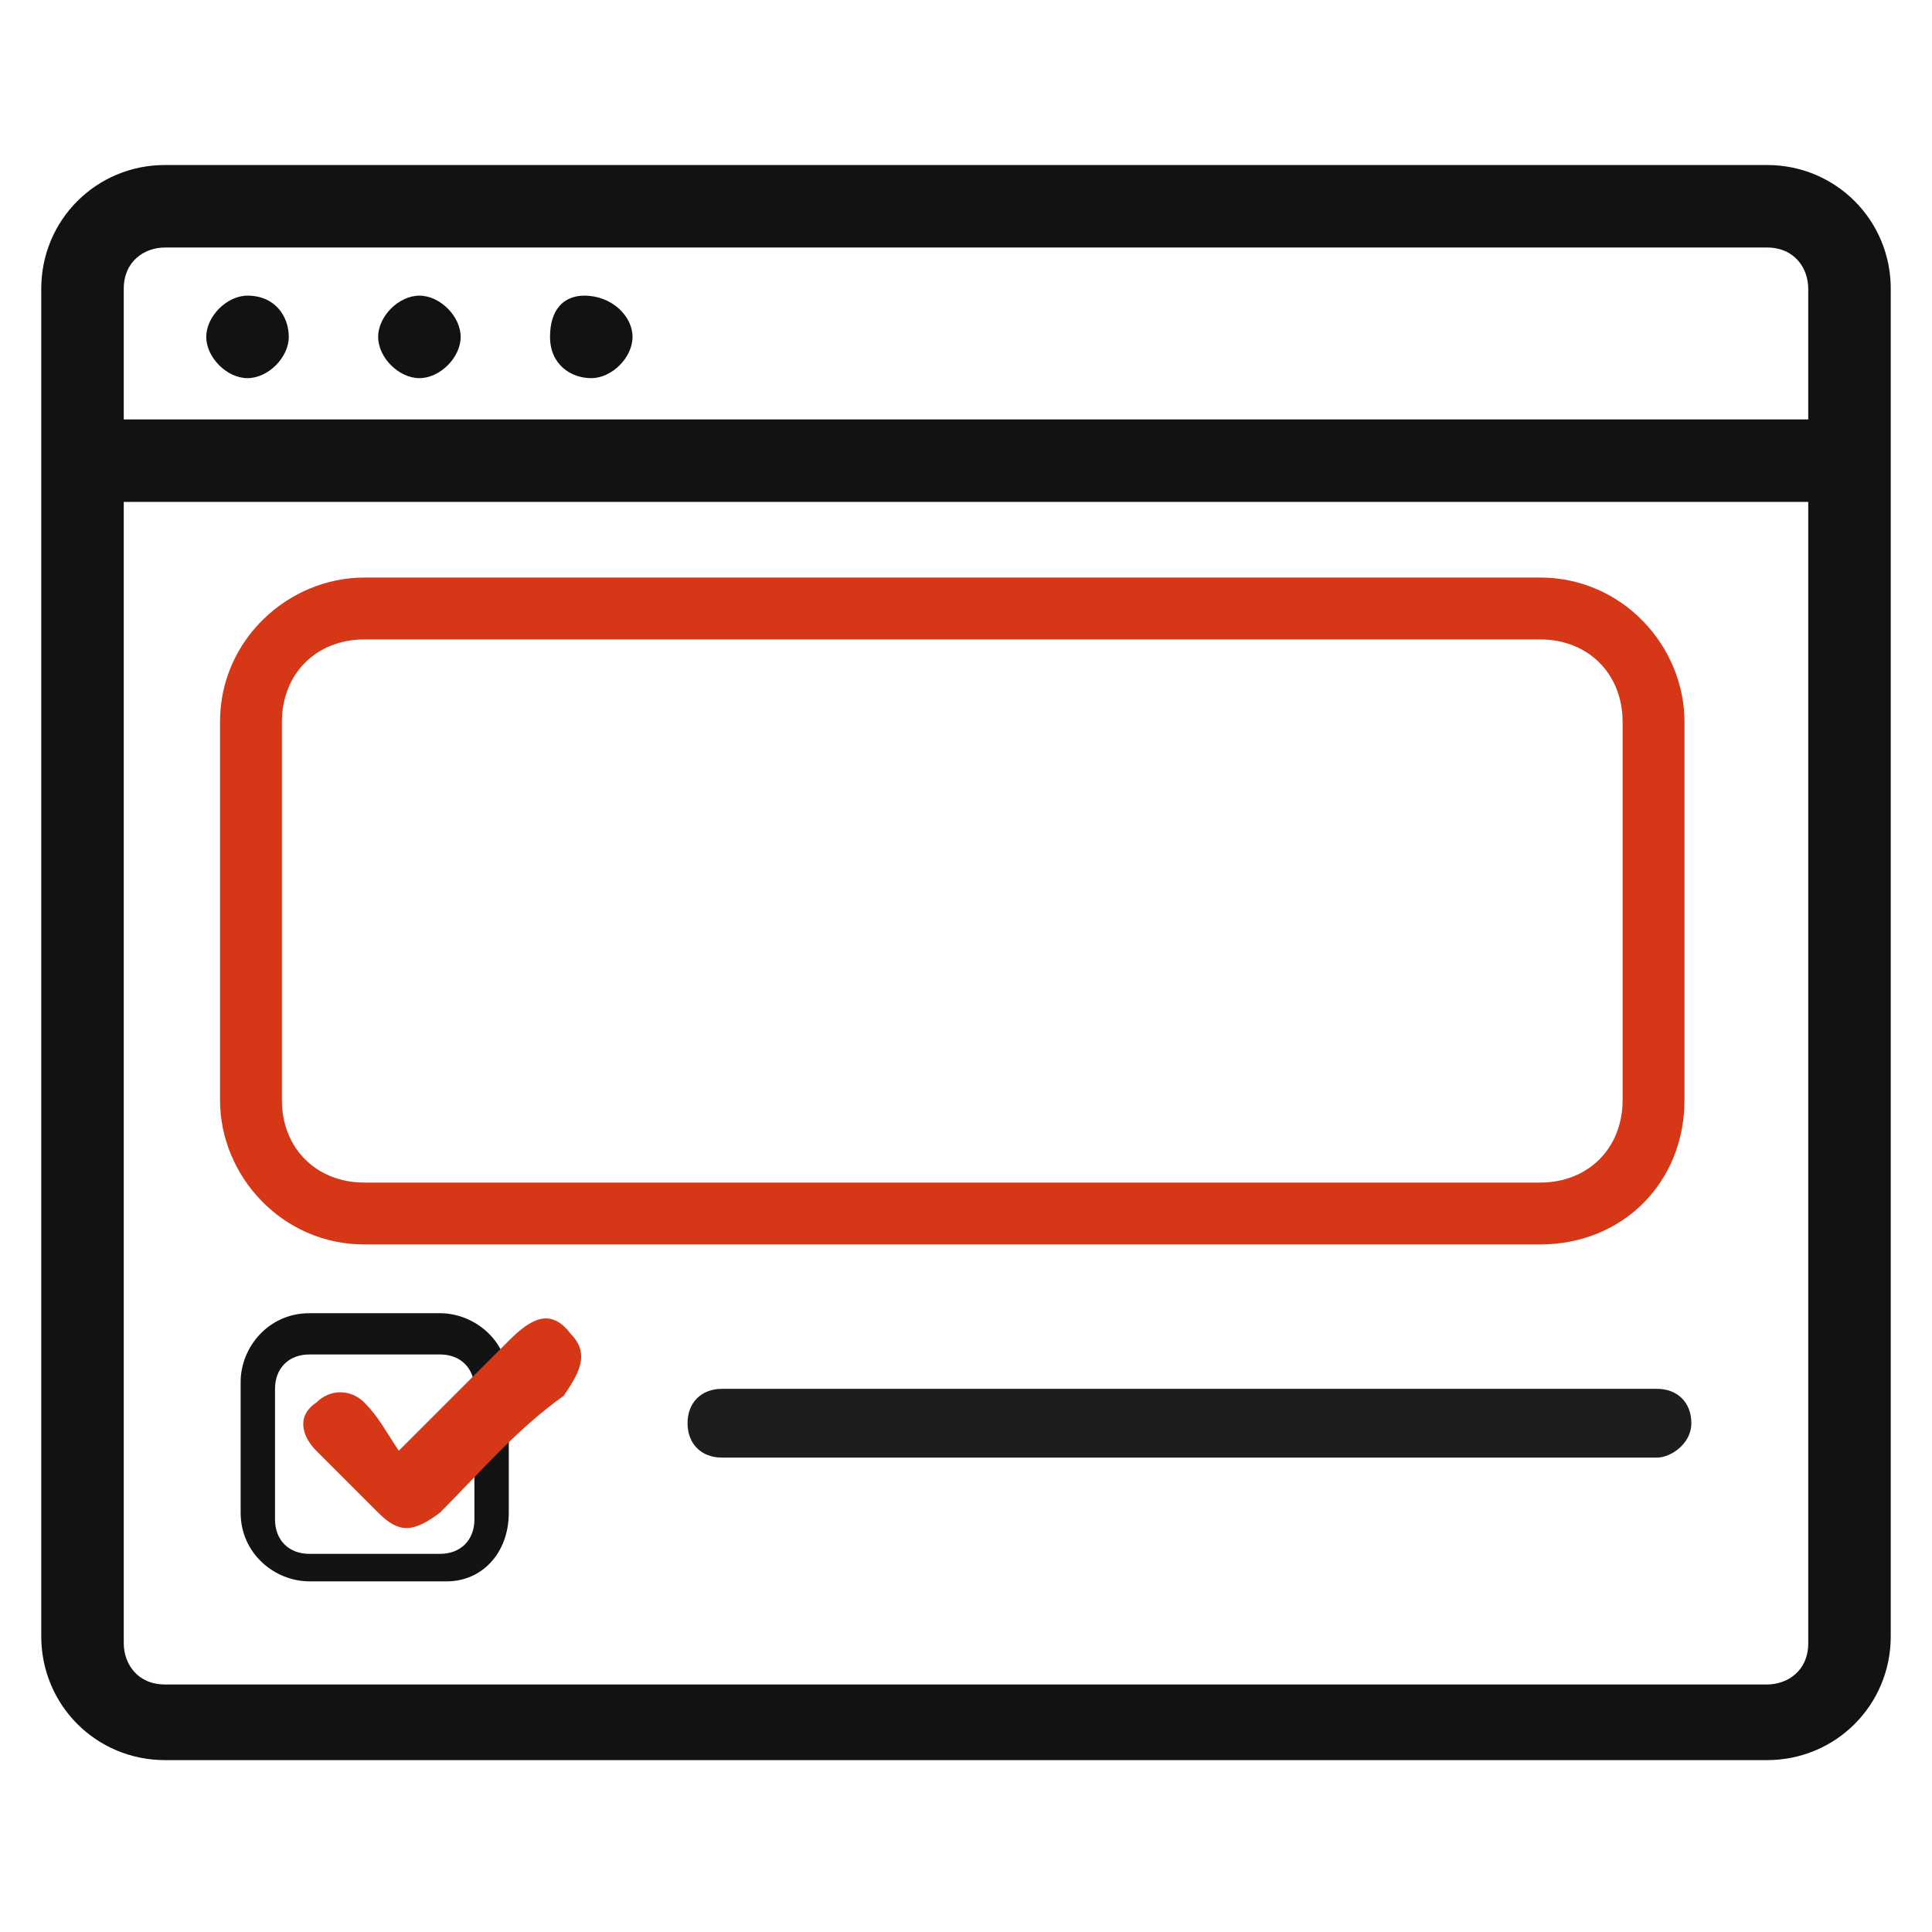
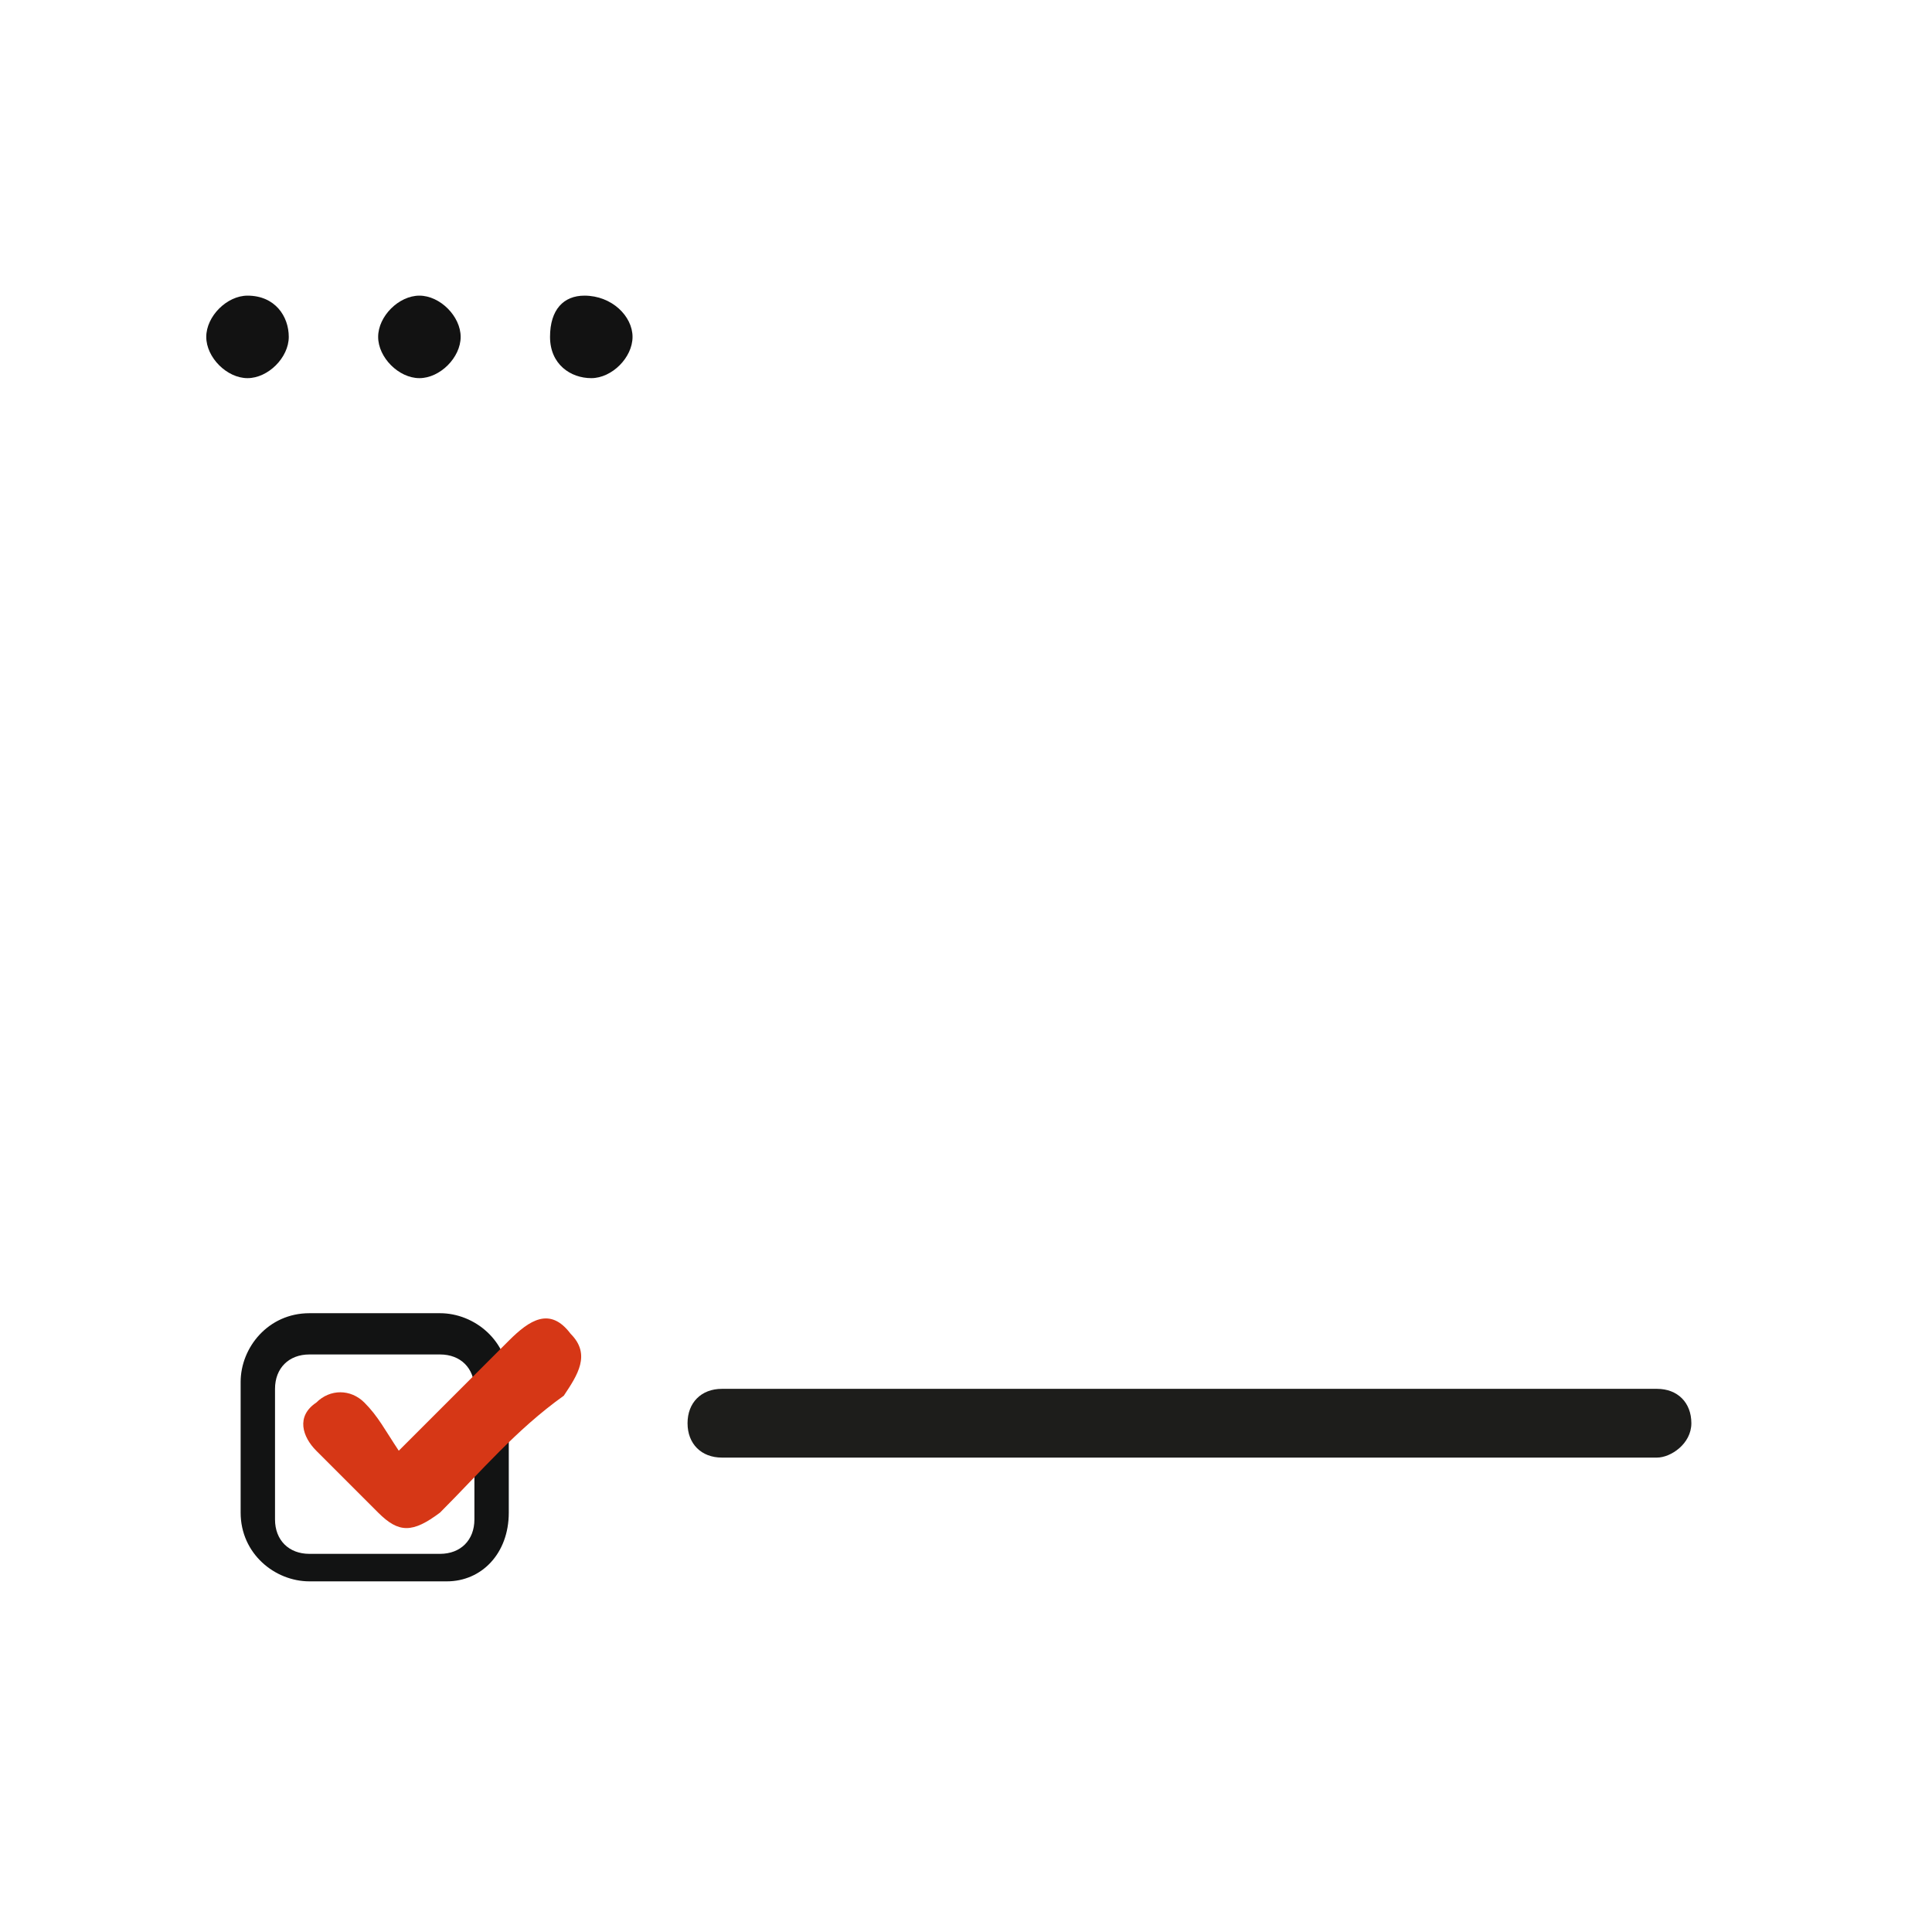
<svg xmlns="http://www.w3.org/2000/svg" version="1.1" id="Livello_1" x="0px" y="0px" viewBox="0 0 28.1 28.1" style="enable-background:new 0 0 28.1 28.1;" xml:space="preserve">
  <style type="text/css">
	.st0{fill:#121212;}
	.st1{fill:#121313;}
	.st2{fill:#D63716;}
	.st3{fill:#1D1D1B;}
</style>
  <g>
    <g>
      <g>
-         <path class="st0" d="M25.7,2.4H2.4c-1,0-1.8,0.8-1.8,1.8v19.6c0,1,0.8,1.8,1.8,1.8h23.3c1,0,1.8-0.8,1.8-1.8V4.2     C27.5,3.2,26.7,2.4,25.7,2.4z M1.8,6.1V4.2c0-0.4,0.3-0.6,0.6-0.6h23.3c0.4,0,0.6,0.3,0.6,0.6v1.9H1.8z M26.3,7.3v16.6     c0,0.4-0.3,0.6-0.6,0.6H2.4c-0.4,0-0.6-0.3-0.6-0.6V7.3H26.3z" />
        <path class="st0" d="M3.6,4.3c-0.3,0-0.6,0.3-0.6,0.6s0.3,0.6,0.6,0.6s0.6-0.3,0.6-0.6S4,4.3,3.6,4.3z" />
        <path class="st0" d="M6.1,4.3c-0.3,0-0.6,0.3-0.6,0.6s0.3,0.6,0.6,0.6s0.6-0.3,0.6-0.6S6.4,4.3,6.1,4.3z" />
        <path class="st0" d="M8.5,4.3C8.2,4.3,8,4.5,8,4.9s0.3,0.6,0.6,0.6s0.6-0.3,0.6-0.6S8.9,4.3,8.5,4.3z" />
      </g>
    </g>
    <g>
      <g>
        <g>
          <g>
            <path class="st1" d="M6.5,23H4.5c-0.5,0-1-0.4-1-1v-1.9c0-0.5,0.4-1,1-1h1.9c0.5,0,1,0.4,1,1v1.9C7.4,22.6,7,23,6.5,23z        M4.5,19.7c-0.3,0-0.5,0.2-0.5,0.5v1.9c0,0.3,0.2,0.5,0.5,0.5h1.9c0.3,0,0.5-0.2,0.5-0.5v-1.9c0-0.3-0.2-0.5-0.5-0.5H4.5z" />
          </g>
          <g>
            <path class="st2" d="M5.8,21.1c0.6-0.6,1.1-1.1,1.6-1.6C7.7,19.2,8,19,8.3,19.4c0.3,0.3,0.1,0.6-0.1,0.9       C7.5,20.8,7,21.4,6.4,22c-0.4,0.3-0.6,0.3-0.9,0c-0.3-0.3-0.6-0.6-0.9-0.9c-0.2-0.2-0.3-0.5,0-0.7c0.2-0.2,0.5-0.2,0.7,0       C5.5,20.6,5.6,20.8,5.8,21.1" />
          </g>
        </g>
      </g>
      <g>
-         <path class="st3" d="M24.1,21.2H10.5c-0.3,0-0.5-0.2-0.5-0.5s0.2-0.5,0.5-0.5h13.6c0.3,0,0.5,0.2,0.5,0.5S24.3,21.2,24.1,21.2z" />
+         <path class="st3" d="M24.1,21.2H10.5c-0.3,0-0.5-0.2-0.5-0.5s0.2-0.5,0.5-0.5h13.6c0.3,0,0.5,0.2,0.5,0.5S24.3,21.2,24.1,21.2" />
      </g>
    </g>
    <g>
-       <path class="st2" d="M22.4,18.1H5.3c-1.2,0-2.1-1-2.1-2.1v-5.5c0-1.2,1-2.1,2.1-2.1h17.1c1.2,0,2.1,1,2.1,2.1V16    C24.5,17.2,23.6,18.1,22.4,18.1z M5.3,9.3c-0.7,0-1.2,0.5-1.2,1.2V16c0,0.7,0.5,1.2,1.2,1.2h17.1c0.7,0,1.2-0.5,1.2-1.2v-5.5    c0-0.7-0.5-1.2-1.2-1.2H5.3z" />
-     </g>
+       </g>
  </g>
</svg>